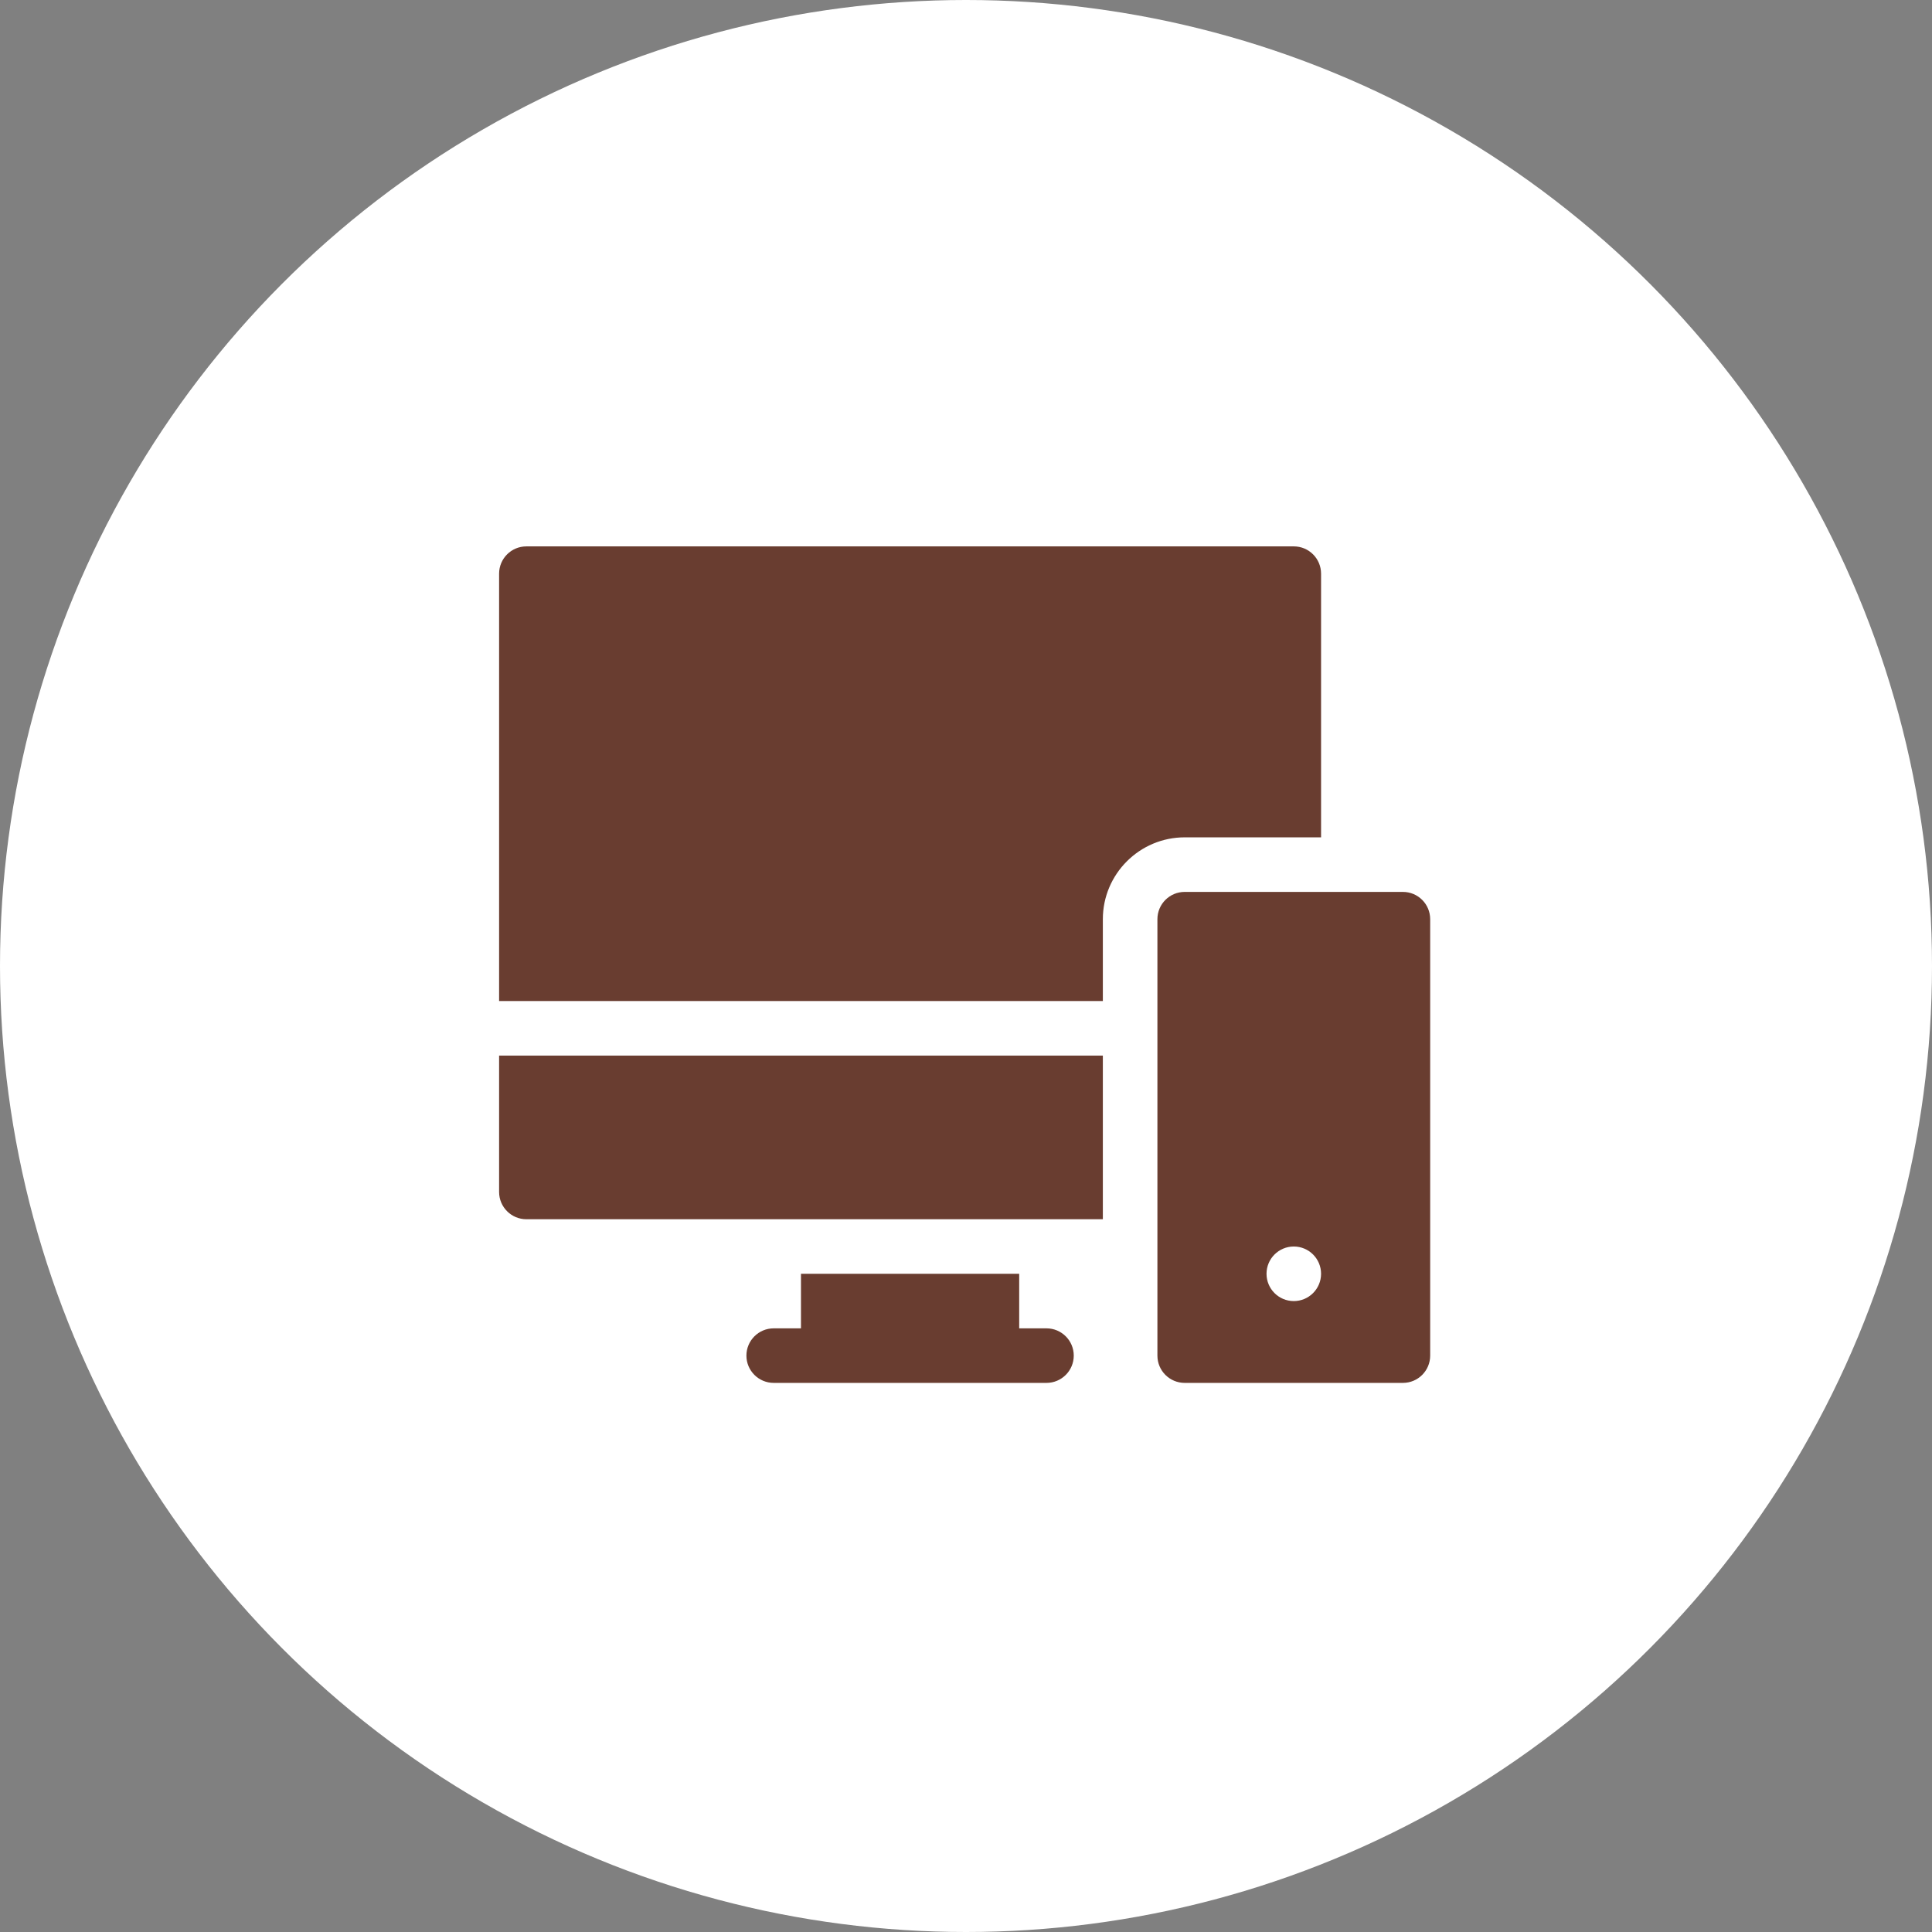
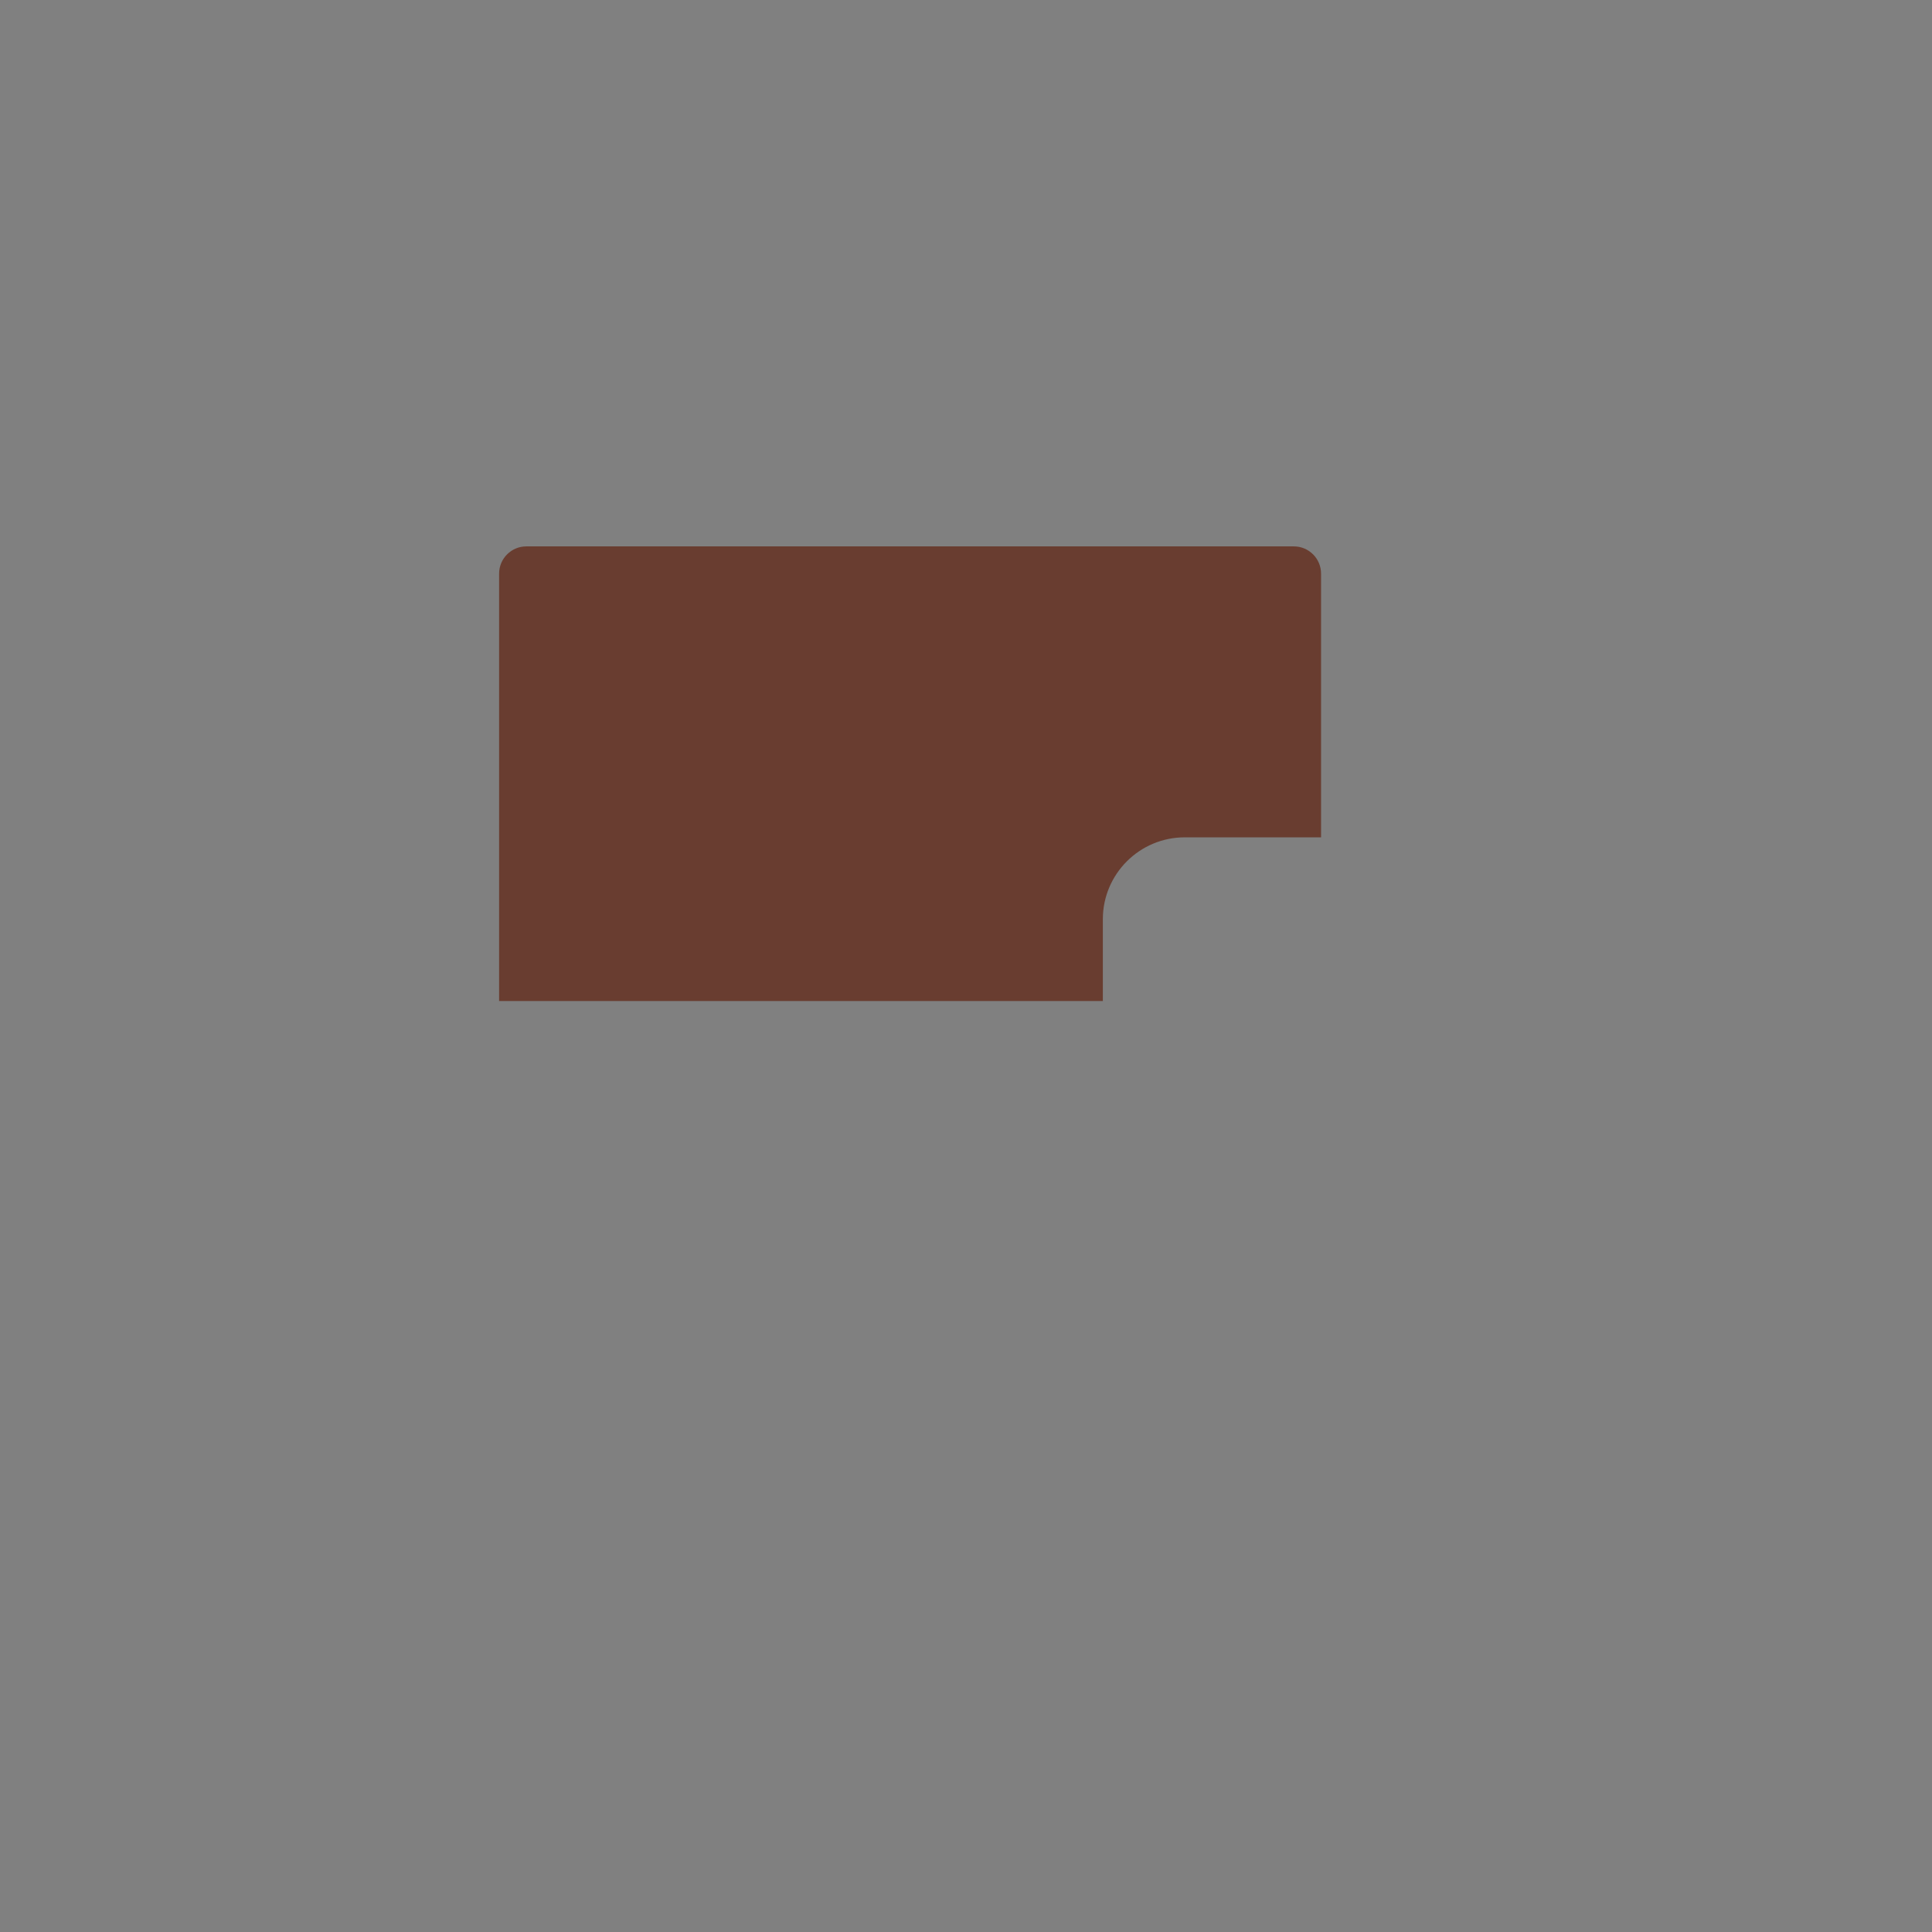
<svg xmlns="http://www.w3.org/2000/svg" width="120" height="120" viewBox="0 0 120 120" fill="none">
  <rect x="0" y="0" width="120" height="120" fill="#808080" stroke="none" />
-   <circle cx="60" cy="60" r="60" fill="white" />
  <g clip-path="url(#clip0_285_1312)">
    <path d="M82.054 52.009V35.631C82.054 34.695 81.296 33.937 80.36 33.937H32.694C31.759 33.937 31 34.695 31 35.631V62.175H68.5V57.092C68.5 54.289 70.78 52.009 73.583 52.009H82.054Z" fill="#693D30" />
-     <path d="M31 74.035C31 74.971 31.759 75.729 32.694 75.729H68.5V65.564H31V74.035Z" fill="#693D30" />
-     <path d="M64.998 82.506H63.304V79.117H49.75V82.506H48.056C47.12 82.506 46.361 83.264 46.361 84.2C46.361 85.136 47.12 85.894 48.056 85.894H64.998C65.934 85.894 66.693 85.136 66.693 84.2C66.693 83.264 65.934 82.506 64.998 82.506Z" fill="#693D30" />
-     <path d="M87.137 55.398H73.583C72.647 55.398 71.889 56.156 71.889 57.092V84.2C71.889 85.136 72.647 85.894 73.583 85.894H87.137C88.073 85.894 88.831 85.136 88.831 84.2V57.092C88.831 56.156 88.073 55.398 87.137 55.398ZM80.36 80.812C79.424 80.812 78.666 80.053 78.666 79.117C78.666 78.182 79.424 77.423 80.36 77.423C81.296 77.423 82.054 78.182 82.054 79.117C82.054 80.053 81.296 80.812 80.36 80.812Z" fill="#693D30" />
  </g>
  <defs>
    <clipPath id="clip0_285_1312">
      <rect width="57.831" height="57.831" fill="white" transform="translate(31 31)" />
    </clipPath>
  </defs>
</svg>